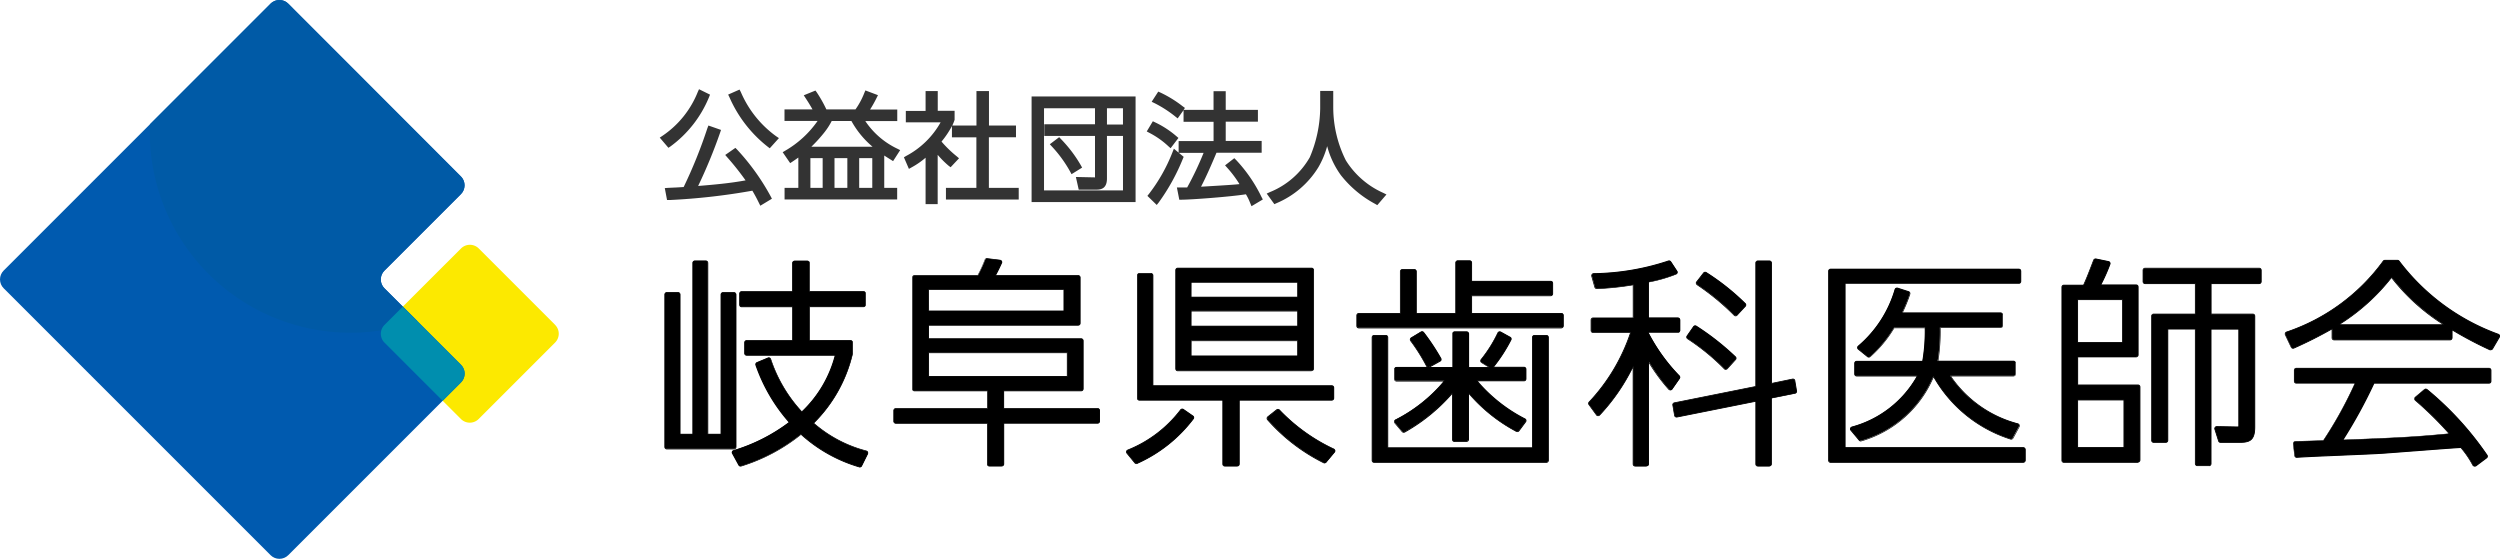
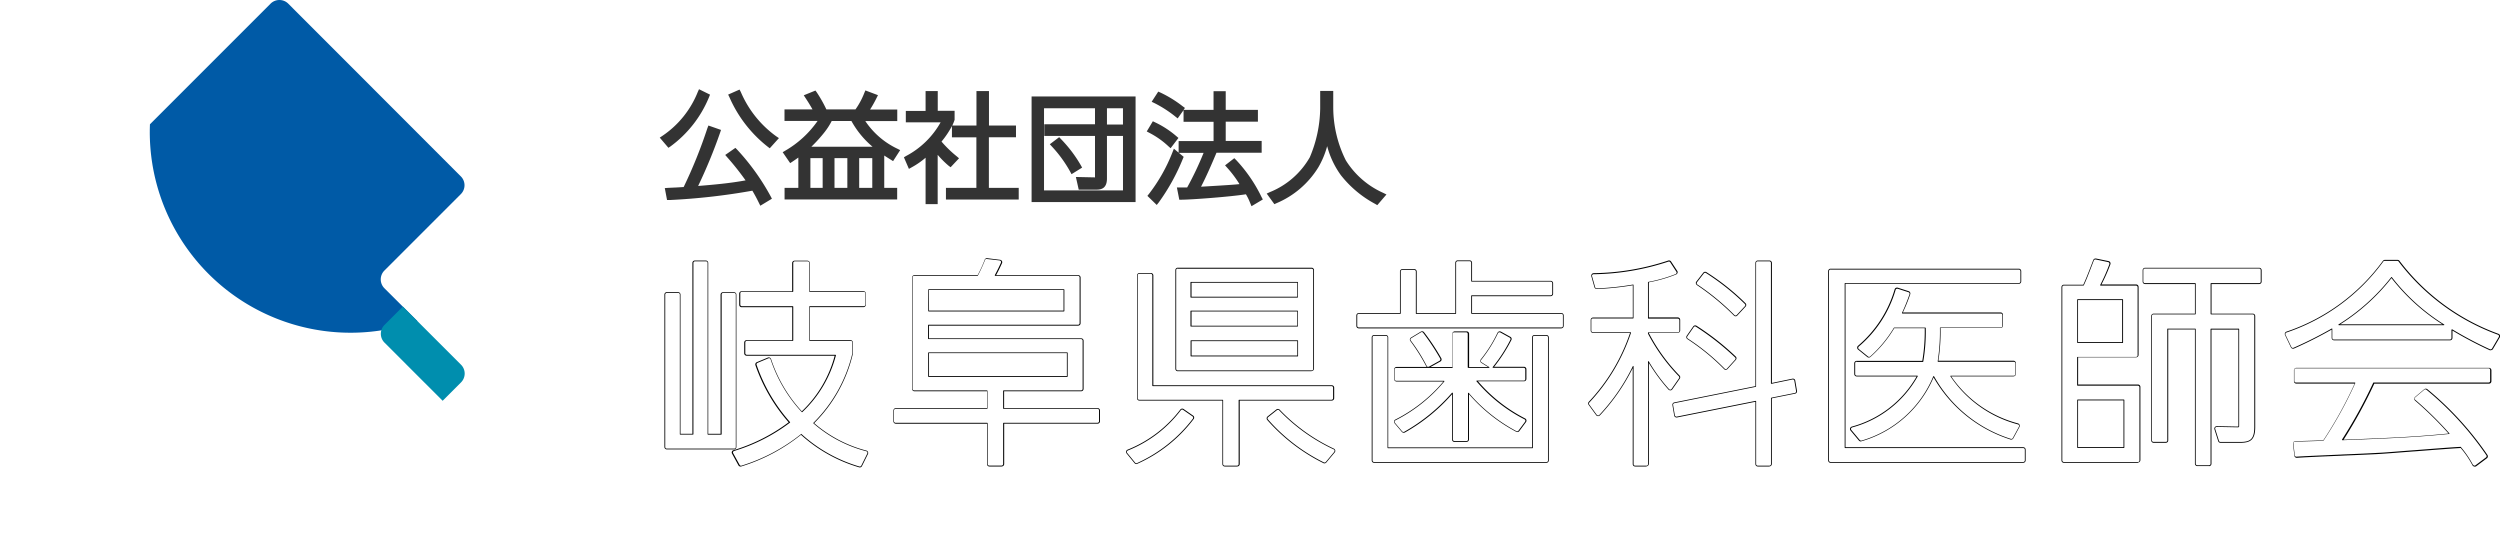
<svg xmlns="http://www.w3.org/2000/svg" width="170" height="38" viewBox="0 0 170 38">
  <defs>
    <clipPath id="clip-path">
-       <path id="パス_103712" data-name="パス 103712" d="M.15 0h37.991v37.991H.15z" transform="translate(-.15)" fill="none" />
-     </clipPath>
+       </clipPath>
    <clipPath id="clip-path-2">
      <path id="パス_103714" data-name="パス 103714" d="M18.533.248L.388 18.393a.852.852 0 000 1.208l18.145 18.145a.852.852 0 001.208 0l11.738-11.737a.852.852 0 000-1.208l-5.194-5.194a.852.852 0 010-1.208l5.194-5.194a.852.852 0 000-1.208L19.741.248a.852.852 0 00-1.208 0" transform="translate(-.138 .002)" fill="none" />
    </clipPath>
    <linearGradient id="linear-gradient" x1="-2.576" y1="6.681" x2="-2.557" y2="6.681" gradientUnits="objectBoundingBox">
      <stop offset="0" stop-color="#a6b4db" />
      <stop offset=".41" stop-color="#0a68b2" />
      <stop offset=".76" stop-color="#005aa6" />
      <stop offset=".9" stop-color="#005aa6" />
      <stop offset="1" stop-color="#005aaf" />
    </linearGradient>
  </defs>
  <g id="download-3" transform="translate(-.137 .003)">
    <g id="グループ_8525" data-name="グループ 8525" transform="translate(.145 -.001)" clip-path="url(#clip-path)">
      <path id="パス_103711" data-name="パス 103711" d="M57.66 34.8l-5.194-5.194a.852.852 0 00-1.208 0l-5.2 5.194a.852.852 0 000 1.208l5.194 5.192a.852.852 0 001.208 0l5.194-5.194a.852.852 0 000-1.208" transform="translate(-19.918 -12.711)" fill="#fce900" />
    </g>
    <g id="グループ_8526" data-name="グループ 8526" transform="translate(.138 -.002)" clip-path="url(#clip-path-2)">
-       <path id="パス_103713" data-name="パス 103713" d="M0 0h31.754v38.076H0z" transform="translate(-.078 .001)" fill="url(#linear-gradient)" />
-     </g>
+       </g>
    <path id="パス_103715" data-name="パス 103715" d="M27.514.248a.852.852 0 00-1.208 0l-8.2 8.2c-.006.17-.011.34-.011.51A13.652 13.652 0 0036.3 21.841L34.052 19.6a.852.852 0 010-1.208l5.194-5.194a.852.852 0 000-1.208z" transform="translate(-7.773)" fill="#005aa6" />
    <path id="パス_103716" data-name="パス 103716" d="M47.306 36.76l-1.247 1.247a.852.852 0 000 1.208l3.952 3.952 1.247-1.247a.852.852 0 000-1.208z" transform="translate(-19.774 -15.917)" fill="#008eae" />
-     <path id="パス_103717" data-name="パス 103717" d="M92.377 45.174a10.114 10.114 0 01-3.958-2.223 12.325 12.325 0 01-4.066 2.16c-.017 0-.028.006-.045.006a.132.132 0 01-.119-.074l-.437-.794a.143.143 0 01.051-.187.043.043 0 00.023-.011 11.982 11.982 0 003.793-1.922 11.553 11.553 0 01-2.268-3.884.136.136 0 01.074-.176l.748-.312a.12.12 0 01.108 0 .144.144 0 01.074.079 9.824 9.824 0 002.121 3.584 8.063 8.063 0 002.274-3.844h-6.027a.138.138 0 01-.136-.136v-.731a.138.138 0 01.136-.136h3.124v-2.3h-3.465a.138.138 0 01-.136-.136v-.76a.138.138 0 01.136-.136h3.465V31.3a.138.138 0 01.136-.136h.873a.138.138 0 01.136.136v1.939h3.68a.138.138 0 01.136.136v.76a.138.138 0 01-.136.136H89v2.3h2.79a.138.138 0 01.136.136v.765a9.794 9.794 0 01-2.65 4.728 8.845 8.845 0 003.589 1.894.149.149 0 01.091.074.145.145 0 010 .119l-.408.822a.146.146 0 01-.125.079h-.045zm109.811-.057a.125.125 0 01-.091-.068 6.787 6.787 0 00-.811-1.191c-.527.023-1.945.136-3.192.232h-.023c-1.038.079-1.854.147-2.177.164-.437.028-1.559.074-2.744.125h-.05c-1.253.051-2.552.108-2.971.142a.147.147 0 01-.147-.125l-.091-.805a.146.146 0 01.034-.108.142.142 0 01.1-.045c.13 0 1.531-.04 1.905-.057a27.089 27.089 0 002.16-3.913h-4.009a.138.138 0 01-.136-.136v-.743a.138.138 0 01.136-.136h13.1a.138.138 0 01.136.136v.748a.138.138 0 01-.136.136h-7.814a31.639 31.639 0 01-2.126 3.867c3.589-.136 4.967-.2 7.252-.425a23.723 23.723 0 00-2.313-2.279.136.136 0 01-.017-.193c0-.006.011-.011.017-.017l.618-.522a.138.138 0 01.181 0 21.506 21.506 0 014.083 4.463.14.14 0 01-.028.187l-.72.539a.233.233 0 01-.085.028h-.034zm-48.708 0a.138.138 0 01-.136-.136v-4.27l-5.364 1.072a.141.141 0 01-.164-.108l-.119-.7a.139.139 0 01.108-.159l5.534-1.111V31.3a.138.138 0 01.136-.136h.794a.138.138 0 01.136.136v8.2l1.423-.295a.151.151 0 01.108.023.14.14 0 01.057.091l.119.7a.139.139 0 01-.108.159l-1.6.323v4.485a.138.138 0 01-.136.136h-.794zm-36.245 0a.138.138 0 01-.136-.136v-4.343h-5.676a.138.138 0 01-.136-.136v-8.347a.138.138 0 01.136-.136h.783a.138.138 0 01.136.136v7.5h12.163a.138.138 0 01.136.136v.709a.138.138 0 01-.136.136h-6.294v4.343a.138.138 0 01-.136.136zm-16.013 0a.138.138 0 01-.136-.136v-2.773h-6.231a.138.138 0 01-.136-.136v-.731a.138.138 0 01.136-.136h6.232V40h-4.956a.138.138 0 01-.131-.133V32.3a.138.138 0 01.136-.136h4.309a9.89 9.89 0 00.488-1.055.142.142 0 01.147-.1l.873.1a.145.145 0 01.1.068.123.123 0 010 .125c-.17.369-.267.567-.42.851h5.625a.138.138 0 01.136.136V35.4a.138.138 0 01-.136.136H97.09v.919h10.377a.138.138 0 01.136.136v3.272a.138.138 0 01-.136.136H102.2v1.2h6.385a.138.138 0 01.136.136v.731a.138.138 0 01-.136.136H102.2v2.773a.138.138 0 01-.136.136h-.839zm-4.128-6.1h9.43v-1.61H97.1zm0-4.451h9.2v-1.453H97.1zm48.046 10.551a.138.138 0 01-.136-.136v-6.645a13.192 13.192 0 01-2.24 3.272l-.045.045a.155.155 0 01-.108.045.127.127 0 01-.1-.057l-.51-.7a.137.137 0 01.011-.176 12.893 12.893 0 002.824-4.729h-2.557a.138.138 0 01-.136-.136v-.714a.138.138 0 01.136-.136h2.733v-2.26a20.079 20.079 0 01-2.472.261.133.133 0 01-.13-.1l-.21-.748a.149.149 0 01.023-.119.137.137 0 01.108-.057 16.8 16.8 0 005.075-.856.14.14 0 01.164.051l.42.641a.146.146 0 01.017.119.131.131 0 01-.079.085l-.057.023a10.464 10.464 0 01-1.809.516v2.438h2a.138.138 0 01.136.136v.72a.138.138 0 01-.136.136h-2v.051a12.535 12.535 0 002.092 2.9.145.145 0 01.017.176l-.51.731a.129.129 0 01-.108.057h-.006a.133.133 0 01-.1-.045 11.542 11.542 0 01-1.378-1.894v6.974a.138.138 0 01-.136.136h-.766zm38.224-.028a.138.138 0 01-.136-.136V35.8h-1.871v7.57a.138.138 0 01-.136.136h-.828a.138.138 0 01-.136-.136v-8.454a.138.138 0 01.136-.136h2.835v-2.07h-3.419a.138.138 0 01-.136-.136V31.8a.138.138 0 01.136-.136h7.763a.138.138 0 01.136.136v.777a.138.138 0 01-.136.136H184.3v2.07h2.835a.138.138 0 01.136.136v7.542c0 .89-.323 1.049-1.009 1.049h-1.322a.134.134 0 01-.13-.1l-.255-.805a.162.162 0 01.023-.125.132.132 0 01.113-.057l1.378.028a.349.349 0 00.108-.011.549.549 0 00.006-.136V35.8h-1.888v9.152a.138.138 0 01-.136.136h-.794zm-72.246-.189l-.539-.658a.141.141 0 01.017-.193.091.091 0 01.04-.023 8.435 8.435 0 003.595-2.739.14.14 0 01.187-.028l.646.448a.138.138 0 01.034.193v.006a9.827 9.827 0 01-3.8 3.028.133.133 0 01-.164-.04zm12.849-.011a12.4 12.4 0 01-3.81-2.926.135.135 0 01.006-.193.018.018 0 00.011-.006l.6-.476a.132.132 0 01.181.011 12.2 12.2 0 003.7 2.659.138.138 0 01.079.1.133.133 0 01-.028.119l-.573.686a.14.14 0 01-.108.051.1.1 0 01-.057-.017zm50.33-.034a.138.138 0 01-.136-.136V32.943a.138.138 0 01.136-.136h1.338c.164-.369.244-.55.68-1.69a.149.149 0 01.13-.091h.028l.856.181a.125.125 0 01.091.068.132.132 0 01.006.113 12.589 12.589 0 01-.626 1.412h2.4a.138.138 0 01.136.136v4.627a.138.138 0 01-.136.136h-3.975v1.911h4.1a.138.138 0 01.136.136v4.974a.138.138 0 01-.136.136zm.936-1h3.147v-3.234h-3.147zm0-7.139h3.062v-2.92h-3.062zm-16.8 8.143a.138.138 0 01-.136-.136V31.849a.138.138 0 01.136-.136h12.8a.138.138 0 01.136.136v.7a.138.138 0 01-.136.136h-11.815v11.168h12.117a.138.138 0 01.136.136v.731a.138.138 0 01-.136.136h-13.1zm-31.045 0a.138.138 0 01-.136-.136v-8.366a.138.138 0 01.136-.136h.794a.138.138 0 01.136.136v7.507h9.832v-7.507a.138.138 0 01.136-.136h.811a.138.138 0 01.136.136v8.363a.138.138 0 01-.136.136h-11.711zm-48.1-.913a.138.138 0 01-.136-.136V33.442a.138.138 0 01.136-.136h.765a.138.138 0 01.136.136v9.5h.868V31.293a.138.138 0 01.136-.136h.748a.138.138 0 01.136.136V42.94h.9v-9.5a.138.138 0 01.136-.136h.748a.138.138 0 01.136.136v10.367a.138.138 0 01-.136.136h-4.576zm53.562-.51a.138.138 0 01-.136-.136v-3.161a12.078 12.078 0 01-3.26 2.654.138.138 0 01-.164-.034l-.493-.584a.133.133 0 01-.028-.119.15.15 0 01.079-.1 10.51 10.51 0 003.306-2.637h-3.249a.138.138 0 01-.136-.136v-.658a.138.138 0 01.136-.136h3.81v-2.276a.138.138 0 01.136-.136h.811a.138.138 0 01.136.136V38.4h1.418l-.527-.329a.138.138 0 01-.045-.187.081.081 0 01.011-.017 9.29 9.29 0 001.14-1.814.13.13 0 01.085-.068.144.144 0 01.108.011l.646.357a.134.134 0 01.057.181 10.261 10.261 0 01-1.185 1.837l-.017.023h2.087a.138.138 0 01.136.136v.658a.138.138 0 01-.136.136h-3.2a10.575 10.575 0 003.255 2.58.125.125 0 01.068.091.136.136 0 01-.023.113l-.454.612a.148.148 0 01-.113.057.1.1 0 01-.068-.017 11.136 11.136 0 01-3.241-2.61v3.136a.138.138 0 01-.136.136h-.805zm27.529-.079l-.573-.686a.136.136 0 01.017-.193.11.11 0 01.051-.028 7.237 7.237 0 004.446-3.465h-4.122a.138.138 0 01-.136-.136v-.731a.138.138 0 01.136-.136h4.485a11.809 11.809 0 00.17-2.279h-2.115a8.575 8.575 0 01-1.622 1.968.138.138 0 01-.181 0l-.629-.51a.135.135 0 01-.017-.193l.017-.017a7.954 7.954 0 002.495-3.85.134.134 0 01.176-.085l.737.238a.134.134 0 01.085.176 11.15 11.15 0 01-.516 1.264h6.691a.138.138 0 01.136.136v.731a.138.138 0 01-.136.136h-4.117a12.768 12.768 0 01-.153 2.279h5.149a.138.138 0 01.136.136v.731a.138.138 0 01-.136.136h-4.292a7.9 7.9 0 004.587 3.255.136.136 0 01.091.17.023.023 0 01-.011.023l-.42.777a.139.139 0 01-.119.074.084.084 0 01-.051-.011A9.175 9.175 0 01165.417 39a7.571 7.571 0 01-4.893 4.383c-.017 0-.028.006-.045.006a.155.155 0 01-.108-.045zm-46.349-4.729a.138.138 0 01-.136-.136v-6.7a.138.138 0 01.136-.136h9.1a.138.138 0 01.136.136v6.7a.138.138 0 01-.136.136zm.9-1h7.252v-1.05h-7.242zm0-2.03h7.252v-1.033h-7.242zm0-1.973h7.252v-1.016h-7.242zm36.37 4.909a.147.147 0 01-.1-.04 14.9 14.9 0 00-2.5-2.041.14.14 0 01-.034-.193l.437-.629a.13.13 0 01.181-.04 17.979 17.979 0 012.671 2.1.134.134 0 010 .187l-.556.612a.246.246 0 01-.1.045zm-20.271-.153a.145.145 0 01-.085-.068 12.114 12.114 0 00-1.083-1.729.12.12 0 01-.023-.108.129.129 0 01.062-.091l.663-.4a.223.223 0 01.074-.023.148.148 0 01.113.057 15.824 15.824 0 011.168 1.763.144.144 0 01-.051.187l-.72.4a.283.283 0 01-.068.017.084.084 0 01-.04-.006zm72.214-1.181a26.71 26.71 0 01-2.552-1.35v.55a.138.138 0 01-.136.136h-7.887a.138.138 0 01-.136-.136v-.618a28.535 28.535 0 01-2.6 1.31.2.2 0 01-.057.011.136.136 0 01-.125-.079l-.4-.834a.132.132 0 010-.113.179.179 0 01.079-.079A13.4 13.4 0 00196 31.18a.148.148 0 01.113-.057h.856a.148.148 0 01.113.057 14.77 14.77 0 006.742 4.973.139.139 0 01.079.176c0 .006-.006.011-.011.023l-.465.794a.138.138 0 01-.119.068.069.069 0 01-.057-.017zm-10.252-1.7h7.15a13.683 13.683 0 01-3.561-3.221 13.893 13.893 0 01-3.589 3.221zm-66.637.215a.138.138 0 01-.136-.136v-.714a.138.138 0 01.136-.136h2.824v-2.852a.138.138 0 01.136-.136h.811a.138.138 0 01.136.136v2.852h2.682v-3.447a.138.138 0 01.136-.136h.811a.138.138 0 01.136.136v1.253h5.374a.138.138 0 01.136.136v.714a.138.138 0 01-.136.136h-5.375v1.2h6.1a.138.138 0 01.136.136v.714a.138.138 0 01-.136.136h-13.777zm25.624-.822a.137.137 0 01-.1-.04 16.032 16.032 0 00-2.518-2.07.156.156 0 01-.057-.091.127.127 0 01.028-.108l.465-.6a.133.133 0 01.181-.028 15.891 15.891 0 012.654 2.109.134.134 0 010 .187l-.556.6a.246.246 0 01-.1.045z" transform="translate(-33.809 -13.427)" />
    <path id="パス_103718" data-name="パス 103718" d="M92.391 45.186a.219.219 0 01-.051-.006 10.139 10.139 0 01-3.952-2.211 12.3 12.3 0 01-4.054 2.149.163.163 0 01-.2-.074l-.434-.794a.159.159 0 01.062-.221c.011 0 .017-.011.028-.011a12.052 12.052 0 003.759-1.9 11.624 11.624 0 01-2.257-3.873.167.167 0 01.091-.215l.748-.312a.173.173 0 01.13 0 .169.169 0 01.091.1 9.768 9.768 0 002.092 3.555 8.036 8.036 0 002.234-3.782h-5.987a.164.164 0 01-.164-.164v-.731a.165.165 0 01.164-.164h3.1v-2.239h-3.44a.164.164 0 01-.164-.164v-.76a.165.165 0 01.164-.164h3.436v-1.912a.165.165 0 01.164-.164h.873a.165.165 0 01.164.164V33.2h3.646a.165.165 0 01.164.164v.76a.165.165 0 01-.164.164h-3.645v2.24h2.761a.165.165 0 01.164.164v.771a9.822 9.822 0 01-2.631 4.712 8.778 8.778 0 003.55 1.866.167.167 0 01.119.2.081.081 0 01-.011.034l-.408.822a.163.163 0 01-.147.091zm-4-2.285a.028.028 0 01.017.006 10.089 10.089 0 003.947 2.217h.034a.1.1 0 00.1-.062l.408-.822a.125.125 0 000-.091.123.123 0 00-.068-.062 8.831 8.831 0 01-3.595-1.894.027.027 0 010-.04 9.824 9.824 0 002.642-4.706v-.76a.108.108 0 00-.108-.108h-2.79s-.028-.011-.028-.028v-2.3s.011-.028.028-.028h3.68a.108.108 0 00.108-.108v-.76a.108.108 0 00-.108-.108h-3.68s-.028-.011-.028-.028v-1.937a.108.108 0 00-.108-.108h-.873a.108.108 0 00-.108.108v1.939s-.011.028-.028.028h-3.465a.1.1 0 00-.108.108v.76a.108.108 0 00.108.108h3.465s.028.011.028.028v2.3s-.011.028-.028.028h-3.125a.108.108 0 00-.108.108v.731a.108.108 0 00.108.108h6.028s.028.011.028.028v.006a8.108 8.108 0 01-2.285 3.861.027.027 0 01-.04 0 9.791 9.791 0 01-2.121-3.595.123.123 0 00-.057-.062.111.111 0 00-.085 0l-.748.312a.111.111 0 00-.057.142 11.528 11.528 0 002.268 3.88.027.027 0 010 .04 12.083 12.083 0 01-3.8 1.928.123.123 0 00-.068.062.1.1 0 00.006.091l.437.794a.111.111 0 00.13.051 12.235 12.235 0 004.06-2.155c0-.006.006-.011.011-.017zm113.8 2.223h-.034a.171.171 0 01-.108-.079 6.441 6.441 0 00-.8-1.179c-.544.028-2.007.142-3.175.232h-.023c-.958.074-1.843.142-2.177.164-.42.028-1.469.074-2.58.119l-.21.011c-1.253.051-2.552.108-2.971.142a.164.164 0 01-.176-.147l-.091-.805a.165.165 0 01.147-.181h.017c.13 0 1.5-.04 1.894-.057a27.756 27.756 0 002.132-3.856h-3.964a.164.164 0 01-.164-.164v-.744a.165.165 0 01.164-.164h13.1a.165.165 0 01.164.164v.748a.165.165 0 01-.164.164h-7.8a33.532 33.532 0 01-2.087 3.81c3.533-.136 4.893-.2 7.139-.42a24.156 24.156 0 00-2.274-2.234.168.168 0 01-.023-.232l.023-.023.618-.522a.171.171 0 01.215 0 21.535 21.535 0 014.083 4.468.163.163 0 01-.04.227l-.72.539a.293.293 0 01-.1.034zm-.1-.119a.107.107 0 00.147.045.018.018 0 00.011-.006l.72-.539a.108.108 0 00.023-.147 21.293 21.293 0 00-4.077-4.457.111.111 0 00-.142 0l-.618.522a.108.108 0 00-.011.153s.006.011.011.011a24.445 24.445 0 012.319 2.279.027.027 0 010 .04.057.057 0 01-.017.006c-2.285.221-3.646.284-7.252.425a.027.027 0 01-.028-.028v-.017a32.307 32.307 0 002.123-3.862c0-.011.017-.017.028-.017h7.814a.1.1 0 00.108-.108v-.748a.108.108 0 00-.108-.108h-13.1a.108.108 0 00-.108.108v.748a.108.108 0 00.108.108h4.009s.028.011.028.028v.011a27.645 27.645 0 01-2.16 3.913c0 .006-.011.011-.023.011-.374.017-1.775.057-1.911.057a.115.115 0 00-.085.034.111.111 0 00-.028.085l.091.805a.109.109 0 00.119.1c.42-.034 1.718-.085 2.971-.142l.21-.011a140.92 140.92 0 002.58-.119c.335-.017 1.219-.091 2.177-.164h.023c1.185-.091 2.659-.21 3.192-.232.011 0 .017 0 .023.011a6.86 6.86 0 01.817 1.2zm-47.846.119h-.794a.164.164 0 01-.164-.164v-4.237l-5.33 1.066a.159.159 0 01-.125-.028.14.14 0 01-.068-.108l-.119-.7a.159.159 0 01.13-.187l5.512-1.106v-8.378a.165.165 0 01.164-.164h.794a.165.165 0 01.164.164v8.16l1.395-.289a.157.157 0 01.125.023.14.14 0 01.068.108l.119.7a.161.161 0 01-.13.187l-1.582.318v4.463a.165.165 0 01-.164.164zm-.936-4.463s.028.011.028.028v4.27a.108.108 0 00.108.108h.794a.108.108 0 00.108-.108v-4.485a.079.079 0 01.023-.028l1.6-.323a.108.108 0 00.085-.125l-.119-.7a.1.1 0 00-.045-.074.112.112 0 00-.085-.017l-1.429.295s-.028-.006-.034-.023v-8.2a.108.108 0 00-.108-.108h-.794a.108.108 0 00-.108.108v8.4a.079.079 0 01-.023.028l-5.534 1.111a.108.108 0 00-.085.125l.119.7a.117.117 0 00.125.091l5.364-1.072zm-35.264 4.463h-.839a.164.164 0 01-.164-.164v-4.316H111.4a.164.164 0 01-.164-.164v-8.347a.165.165 0 01.164-.164h.783a.165.165 0 01.164.164V39.6h12.134a.165.165 0 01.164.164v.714a.165.165 0 01-.164.164h-6.26v4.315a.165.165 0 01-.164.164zm-6.657-13.1a.1.1 0 00-.108.108v8.347a.108.108 0 00.108.108h5.676s.028.011.028.028v4.343a.108.108 0 00.108.108h.839a.108.108 0 00.108-.108v-4.343s.011-.028.028-.028h6.288a.108.108 0 00.108-.108v-.714a.108.108 0 00-.108-.108h-12.158s-.028-.011-.028-.028v-7.5a.108.108 0 00-.108-.108h-.783zm-9.356 13.1h-.832a.164.164 0 01-.164-.164v-2.746h-6.2a.164.164 0 01-.164-.164v-.731a.165.165 0 01.164-.164h6.2v-1.146h-4.931a.164.164 0 01-.164-.164v-7.57a.165.165 0 01.164-.164h4.295a8.584 8.584 0 00.476-1.038.162.162 0 01.176-.113l.873.108a.175.175 0 01.125.085.152.152 0 01.006.147c-.164.357-.261.556-.4.811h5.58a.165.165 0 01.164.164v3.107a.165.165 0 01-.164.164H97.092v.862h10.348a.165.165 0 01.164.164v3.272a.165.165 0 01-.164.164h-5.24v1.145h6.356a.165.165 0 01.164.164v.731a.165.165 0 01-.164.164h-6.351v2.744a.165.165 0 01-.164.164zm-7.213-3.918a.108.108 0 00-.108.108v.731a.108.108 0 00.108.108h6.232s.028.011.028.028v2.773a.108.108 0 00.108.108h.839a.108.108 0 00.108-.108V42.18s.011-.028.028-.028h6.385a.108.108 0 00.108-.108v-.731a.108.108 0 00-.108-.108h-6.385s-.028-.011-.028-.028v-1.2s.011-.028.028-.028h5.268a.108.108 0 00.108-.108v-3.274a.108.108 0 00-.108-.108H97.058s-.028-.011-.028-.028v-.919s.011-.028.028-.028h10.167a.108.108 0 00.108-.108v-3.107a.108.108 0 00-.108-.108h-5.631s-.028-.011-.028-.028v-.017c.147-.278.249-.476.42-.851a.112.112 0 00-.091-.153l-.873-.1H101a.1.1 0 00-.1.074 9.977 9.977 0 01-.488 1.06c0 .011-.017.011-.023.017h-4.306a.1.1 0 00-.108.108v7.57a.108.108 0 00.108.108h4.956s.028.011.028.028v1.2s-.011.028-.028.028h-6.232zm51.055 3.918h-.765a.164.164 0 01-.164-.164v-6.528a13.394 13.394 0 01-2.189 3.17l-.045.045a.167.167 0 01-.13.051.156.156 0 01-.125-.068l-.51-.7a.164.164 0 01.017-.21 12.759 12.759 0 002.8-4.678h-2.513a.164.164 0 01-.164-.164v-.72a.165.165 0 01.164-.164h2.7V32.8a19.506 19.506 0 01-2.444.255h-.006a.17.17 0 01-.159-.119l-.21-.748a.177.177 0 01.028-.142.166.166 0 01.13-.068 16.7 16.7 0 005.064-.856.17.17 0 01.2.062l.42.641a.157.157 0 01.017.142.171.171 0 01-.1.1l-.057.023a9.8 9.8 0 01-1.792.51v2.387h1.968a.165.165 0 01.164.164v.72a.165.165 0 01-.164.164h-1.968v.017a12.169 12.169 0 002.087 2.886.163.163 0 01.017.21l-.51.731a.156.156 0 01-.125.068h-.011a.182.182 0 01-.125-.057 12.184 12.184 0 01-1.333-1.809v6.867a.165.165 0 01-.164.164zm-.9-6.838h.006s.023.017.023.028v6.646a.108.108 0 00.108.108h.765a.1.1 0 00.108-.108v-6.97s.011-.028.028-.028.017 0 .023.011a11.587 11.587 0 001.378 1.888.119.119 0 00.079.04h.006a.108.108 0 00.085-.045l.51-.731a.11.11 0 00-.011-.136 12.307 12.307 0 01-2.1-2.9v-.062s.011-.028.028-.028h2a.1.1 0 00.108-.108v-.714a.108.108 0 00-.108-.108h-2s-.028-.011-.028-.028V32.6a.079.079 0 01.023-.028 9.91 9.91 0 001.8-.51l.057-.023a.1.1 0 00.062-.068.1.1 0 00-.011-.091l-.42-.646a.108.108 0 00-.13-.04 16.84 16.84 0 01-5.081.856.1.1 0 00-.085.045.091.091 0 00-.017.091l.21.748a.116.116 0 00.108.079 18.95 18.95 0 002.467-.261.031.031 0 01.034.023v2.255s-.011.028-.028.028h-2.733a.1.1 0 00-.108.108v.72a.108.108 0 00.108.108h2.562s.028.011.028.028v.011A12.852 12.852 0 01142 40.768a.112.112 0 00-.011.142l.51.7s.051.045.085.045a.115.115 0 00.085-.034l.045-.045a13.141 13.141 0 002.234-3.266c0-.011.017-.017.023-.017zm39.159 6.81h-.794a.164.164 0 01-.164-.164v-9.125h-1.815v7.542a.165.165 0 01-.164.164h-.828a.164.164 0 01-.164-.164v-8.455a.165.165 0 01.164-.164h2.807v-2.013h-3.391a.164.164 0 01-.164-.164v-.777a.165.165 0 01.164-.164h7.763a.165.165 0 01.164.164v.777a.165.165 0 01-.164.164h-3.243v2.013h2.807a.165.165 0 01.164.164v7.542c0 .907-.352 1.077-1.038 1.077h-1.321a.165.165 0 01-.159-.113l-.255-.805a.153.153 0 01.028-.147.172.172 0 01.142-.068l1.378.028h.079v-6.595H184.3v9.124a.165.165 0 01-.164.164zm-2.803-9.346h1.87s.028.011.028.028v9.152a.108.108 0 00.108.108h.794a.1.1 0 00.108-.108v-9.151s.011-.028.028-.028h1.888s.028.011.028.028v6.51a1.184 1.184 0 01-.006.142.018.018 0 01-.017.017.386.386 0 01-.113.011l-1.378-.028h-.011a.108.108 0 00-.085.045.1.1 0 00-.017.1l.255.805a.109.109 0 00.1.074h1.321c.68 0 .981-.147.981-1.021v-7.546a.108.108 0 00-.108-.108h-2.835s-.028-.011-.028-.028v-2.07s.011-.028.028-.028h3.272a.1.1 0 00.108-.108v-.776a.108.108 0 00-.108-.108h-7.768a.108.108 0 00-.108.108v.777a.108.108 0 00.108.108h3.427s.028.011.028.028v2.07s-.011.028-.028.028h-2.84a.1.1 0 00-.108.108v8.454a.108.108 0 00.108.108h.828a.1.1 0 00.108-.108v-7.57s.011-.028.028-.028zm-70.13 9.209a.17.17 0 01-.13-.062l-.539-.658a.172.172 0 01-.034-.147.163.163 0 01.1-.113 8.421 8.421 0 003.584-2.727.168.168 0 01.227-.034l.646.448a.163.163 0 01.04.227l-.006.006a9.824 9.824 0 01-3.816 3.034.157.157 0 01-.074.017zm3.107-3.708a.121.121 0 00-.085.04 8.447 8.447 0 01-3.606 2.744.109.109 0 00-.062.142.048.048 0 00.017.028l.539.658a.106.106 0 00.13.028 9.857 9.857 0 003.793-3.017.114.114 0 00-.017-.153l-.646-.448a.18.18 0 00-.063-.023zm9.685 3.663a.158.158 0 01-.074-.017 12.537 12.537 0 01-3.822-2.932.168.168 0 01.006-.232l.011-.011.6-.476a.172.172 0 01.221.011 12.3 12.3 0 003.691 2.654.167.167 0 01.091.113.16.16 0 01-.034.142l-.573.686a.161.161 0 01-.125.057zm-3.17-3.646a.154.154 0 00-.068.023l-.6.476a.108.108 0 00-.017.153l.006.006a12.344 12.344 0 003.8 2.92.114.114 0 00.13-.028l.573-.686a.234.234 0 00.023-.1.092.092 0 00-.062-.074A12.313 12.313 0 01120.9 41.3a.1.1 0 00-.074-.034zm58.472 3.606h-5.03a.164.164 0 01-.164-.164V32.926a.165.165 0 01.164-.164h1.321c.159-.352.244-.544.675-1.673a.166.166 0 01.153-.108h.034l.856.176a.166.166 0 01.13.193.034.034 0 01-.006.023 11.861 11.861 0 01-.607 1.372h2.359a.165.165 0 01.164.164v4.627a.165.165 0 01-.164.164h-3.947v1.849h4.071a.165.165 0 01.164.164v4.973a.173.173 0 01-.164.17zm-5.03-12.055a.108.108 0 00-.108.108v11.782a.108.108 0 00.108.108h5.03a.1.1 0 00.108-.108v-4.973a.108.108 0 00-.108-.108h-4.1s-.028-.011-.028-.028v-1.9s.011-.028.028-.028h3.975a.108.108 0 00.108-.108v-4.632a.108.108 0 00-.108-.108h-2.41s-.028-.011-.028-.028v-.011a11.607 11.607 0 00.624-1.412.126.126 0 00-.006-.091.107.107 0 00-.074-.057l-.856-.181h-.019a.112.112 0 00-.1.068c-.437 1.145-.516 1.327-.68 1.69 0 .011-.017.017-.028.017h-1.333zM171.5 44.874h-13.1a.164.164 0 01-.164-.164V31.838a.165.165 0 01.164-.164h12.8a.165.165 0 01.164.164v.7a.165.165 0 01-.164.164h-11.786v11.111H171.5a.165.165 0 01.164.164v.731a.165.165 0 01-.164.164zM158.4 31.73a.108.108 0 00-.108.108v12.871a.108.108 0 00.108.108h13.1a.108.108 0 00.108-.108v-.731a.108.108 0 00-.108-.108h-12.114s-.028-.011-.028-.028V32.677s.011-.028.028-.028H171.2a.108.108 0 00.108-.108v-.7a.108.108 0 00-.108-.108h-12.8zm-19.33 13.144h-11.71a.164.164 0 01-.164-.164v-8.364a.165.165 0 01.164-.164h.794a.165.165 0 01.164.164v7.479h9.782v-7.479a.165.165 0 01.164-.164h.811a.165.165 0 01.164.164v8.364a.165.165 0 01-.164.164zm-11.71-8.636a.1.1 0 00-.108.108v8.364a.108.108 0 00.108.108h11.715a.1.1 0 00.108-.108v-8.364a.108.108 0 00-.108-.108h-.811a.1.1 0 00-.108.108v7.507s-.011.028-.028.028H128.3s-.028-.011-.028-.028v-7.507a.108.108 0 00-.108-.108h-.794zm-43.514 7.723h-4.582a.164.164 0 01-.164-.161V33.431a.165.165 0 01.164-.164h.765a.165.165 0 01.164.164V42.9h.811V31.282a.165.165 0 01.164-.164h.748a.165.165 0 01.164.164V42.9h.839v-9.463a.165.165 0 01.164-.164h.748a.165.165 0 01.164.164V43.8a.165.165 0 01-.164.164zm-4.582-10.638a.108.108 0 00-.108.108V43.8a.108.108 0 00.108.108h4.582a.1.1 0 00.108-.108V33.431a.108.108 0 00-.108-.108H83.1a.1.1 0 00-.108.108v9.5s-.011.028-.028.028h-.9s-.028-.011-.028-.028V31.282a.108.108 0 00-.108-.108h-.748a.108.108 0 00-.108.108v11.647s-.011.028-.028.028h-.868s-.028-.011-.028-.028v-9.5a.108.108 0 00-.108-.108h-.765zm99.083 10.541H175.2s-.028-.011-.028-.028V40.6s.011-.028.028-.028h3.147s.028.011.028.028v3.238s-.011.026-.028.026zm-3.119-.057h3.09v-3.18h-3.09zm-41.592-.352h-.811a.164.164 0 01-.164-.164v-3.084a12.193 12.193 0 01-3.215 2.608.176.176 0 01-.2-.045l-.493-.584a.172.172 0 01-.034-.147.161.161 0 01.1-.113 10.427 10.427 0 003.255-2.58h-3.187a.164.164 0 01-.164-.164v-.663a.165.165 0 01.164-.164h2.047a.388.388 0 01-.028-.04 12.378 12.378 0 00-1.083-1.724.156.156 0 01-.028-.13.171.171 0 01.079-.108l.663-.4a.336.336 0 01.085-.023.169.169 0 01.136.068 15.071 15.071 0 011.168 1.763.163.163 0 01.017.125.16.16 0 01-.079.1l-.675.374h1.491V36.1a.165.165 0 01.164-.164h.811a.165.165 0 01.164.164v2.257h1.287l-.448-.278a.159.159 0 01-.051-.227c0-.006.006-.011.011-.017a9.059 9.059 0 001.134-1.809.19.19 0 01.1-.085.2.2 0 01.13.011l.646.357a.16.16 0 01.062.221 10.875 10.875 0 01-1.168 1.814h2.03a.165.165 0 01.164.164v.658a.165.165 0 01-.164.164h-3.13a10.539 10.539 0 003.209 2.529.162.162 0 01.085.108.168.168 0 01-.028.136l-.454.612a.167.167 0 01-.215.045 11.139 11.139 0 01-3.209-2.557v3.077a.165.165 0 01-.159.17zm-.947-3.351s.028.011.028.028v3.153a.108.108 0 00.108.108h.811a.1.1 0 00.108-.108v-3.146s.011-.028.028-.028a.023.023 0 01.023.011 11.187 11.187 0 003.243 2.6.084.084 0 00.051.011.1.1 0 00.085-.045l.454-.612a.216.216 0 00.017-.085.107.107 0 00-.057-.074 10.554 10.554 0 01-3.266-2.586c-.011-.011-.006-.028 0-.04a.057.057 0 01.017-.006h3.192a.1.1 0 00.108-.108v-.658a.108.108 0 00-.108-.108h-2.087s-.028-.011-.028-.028a.021.021 0 01.006-.017l.017-.023a10.218 10.218 0 001.185-1.832.11.11 0 00-.04-.147l-.646-.357a.249.249 0 00-.085-.011.132.132 0 00-.068.057 9.359 9.359 0 01-1.145 1.82.108.108 0 00.011.153l.011.011.527.329s.017.028.006.04-.011.011-.023.011h-1.418s-.028-.011-.028-.028v-2.282a.108.108 0 00-.106-.107h-.811a.1.1 0 00-.108.108v2.285s-.011.028-.028.028h-3.81a.1.1 0 00-.108.108v.658a.108.108 0 00.108.108h3.249s.028.011.028.028a.021.021 0 01-.006.017 10.507 10.507 0 01-3.317 2.642.092.092 0 00-.062.074.119.119 0 00.023.1l.493.584a.123.123 0 00.13.028 12.4 12.4 0 003.249-2.648c0-.006.011-.011.023-.011zm-2.089-4.121a.1.1 0 00-.057.017l-.663.4a.173.173 0 00-.051.074.115.115 0 00.023.085 11.43 11.43 0 011.089 1.735.09.09 0 00.068.051.149.149 0 00.085-.011l.72-.4a.186.186 0 00.051-.068.125.125 0 00-.011-.079 15.7 15.7 0 00-1.162-1.758.108.108 0 00-.085-.045zm29.86 7.439a.185.185 0 01-.13-.057l-.573-.686a.163.163 0 01.023-.232.3.3 0 01.057-.034A7.24 7.24 0 00164.251 39h-4.077a.164.164 0 01-.164-.164v-.731a.165.165 0 01.164-.164h4.463a12.189 12.189 0 00.164-2.223h-2.07a8.261 8.261 0 01-1.622 1.956.173.173 0 01-.113.04.159.159 0 01-.1-.034l-.629-.51a.168.168 0 01-.023-.232l.023-.023a7.978 7.978 0 002.489-3.839.176.176 0 01.085-.1.2.2 0 01.13-.011l.737.238a.159.159 0 01.1.085.172.172 0 01.006.13 10.955 10.955 0 01-.5 1.23h6.646a.165.165 0 01.164.164v.731a.165.165 0 01-.164.164h-4.083a12.7 12.7 0 01-.147 2.223h5.115a.165.165 0 01.155.17v.731a.165.165 0 01-.164.164H166.6a7.951 7.951 0 004.548 3.2.168.168 0 01.108.21c0 .011-.006.017-.011.028l-.42.777a.169.169 0 01-.147.085.1.1 0 01-.057-.011 9.263 9.263 0 01-5.217-4.219 7.63 7.63 0 01-4.888 4.338.2.2 0 01-.062.011zM160.18 38a.1.1 0 00-.108.108v.731a.108.108 0 00.108.108h4.12s.028.011.028.028v.011a7.276 7.276 0 01-4.463 3.482.119.119 0 00-.074.074.112.112 0 00.023.1l.573.686a.2.2 0 00.085.04.072.072 0 00.034-.006 7.555 7.555 0 004.876-4.366.029.029 0 01.04-.017q.008 0 .017.017a9.132 9.132 0 005.211 4.247c.011 0 .023.006.04.006a.11.11 0 00.1-.057l.42-.777a.112.112 0 00-.045-.147.028.028 0 01-.017-.006 7.963 7.963 0 01-4.6-3.272.038.038 0 01.011-.04h4.3a.108.108 0 00.108-.108v-.731a.108.108 0 00-.108-.108h-5.149s-.028-.011-.028-.028a13.29 13.29 0 00.153-2.274.027.027 0 01.028-.028h4.111a.108.108 0 00.108-.108v-.737a.108.108 0 00-.108-.108h-6.691s-.028-.011-.028-.028v-.011a12.806 12.806 0 00.51-1.264.145.145 0 000-.085.1.1 0 00-.062-.057l-.737-.238a.242.242 0 00-.085.006.1.1 0 00-.057.062 7.968 7.968 0 01-2.506 3.861.114.114 0 00-.017.153l.017.017.629.51a.119.119 0 00.142 0 8.376 8.376 0 001.616-1.956c0-.006.017-.011.023-.011h2.115s.028.011.028.028a11.865 11.865 0 01-.17 2.285c0 .011-.017.023-.028.023h-4.48zm-53.686 1.032h-9.43s-.028-.011-.028-.028v-1.61s.011-.028.028-.028h9.43s.028.011.028.028V39s-.012.028-.029.028zm-9.4-.057h9.373v-1.558h-9.375zm26.015-.329h-9.1a.164.164 0 01-.164-.164V31.77a.165.165 0 01.164-.164h9.1a.165.165 0 01.164.164v6.7a.165.165 0 01-.164.164zm-9.1-6.98a.1.1 0 00-.108.108v6.708a.108.108 0 00.108.108h9.1a.1.1 0 00.108-.108v-6.7a.108.108 0 00-.108-.108h-9.1zm37.271 6.889a.154.154 0 01-.119-.051 14.86 14.86 0 00-2.495-2.041.164.164 0 01-.074-.108.159.159 0 01.028-.125l.437-.629a.17.17 0 01.221-.051 17.737 17.737 0 012.676 2.1.161.161 0 010 .227l-.556.612a.162.162 0 01-.125.057zm-2.092-2.96a.118.118 0 00-.091.045l-.437.629a.192.192 0 00-.017.085.084.084 0 00.045.068 14.975 14.975 0 012.506 2.047.11.11 0 00.159 0l.556-.612a.106.106 0 000-.147 17.893 17.893 0 00-2.665-2.092.1.1 0 00-.057-.017zm-27.028 2.043h-7.252s-.028-.011-.028-.028v-1.038s.011-.028.028-.028h7.252s.028.011.028.028v1.043s-.011.028-.028.028zm-7.224-.057h7.2V36.6h-7.19v.981zm88.332-.357s-.051 0-.068-.017a25.872 25.872 0 01-2.512-1.327v.5a.165.165 0 01-.164.164h-7.887a.164.164 0 01-.164-.164v-.567a28.368 28.368 0 01-2.557 1.287.164.164 0 01-.215-.079l-.4-.839a.168.168 0 01.079-.221.028.028 0 00.017-.006 13.4 13.4 0 006.561-4.814.178.178 0 01.136-.068h.856a.169.169 0 01.136.068 14.744 14.744 0 006.731 4.962.168.168 0 01.1.215.043.043 0 01-.011.023l-.465.794a.162.162 0 01-.142.079zM200.66 35.8h.017a25.485 25.485 0 002.552 1.35.134.134 0 00.045.011.126.126 0 00.1-.051l.465-.794a.11.11 0 00-.04-.147.028.028 0 01-.017-.006 14.858 14.858 0 01-6.759-4.979.11.11 0 00-.091-.045h-.856a.118.118 0 00-.091.045 13.441 13.441 0 01-6.589 4.831.112.112 0 00-.062.062.125.125 0 000 .091l.4.834a.113.113 0 00.142.051 27.137 27.137 0 002.6-1.31.038.038 0 01.04.011v.629a.108.108 0 00.108.108h7.887a.108.108 0 00.108-.108v-.553s.011-.028.028-.028zm-22.4.924h-3.062s-.028-.011-.028-.028v-2.92s.011-.028.028-.028h3.062s.028.011.028.028V36.7s-.014.025-.031.025zm-3.034-.057h3v-2.862h-3zm-35.133-.936h-13.776a.164.164 0 01-.164-.164v-.714a.165.165 0 01.164-.164h2.8v-2.823a.165.165 0 01.164-.164h.811a.165.165 0 01.164.164v2.824h2.625v-3.419a.165.165 0 01.164-.164h.811a.165.165 0 01.164.164V32.5h5.347a.165.165 0 01.164.164v.714a.165.165 0 01-.164.164h-5.347v1.145h6.067a.165.165 0 01.164.164v.714a.165.165 0 01-.164.164zm-13.773-.992a.108.108 0 00-.108.108v.714a.108.108 0 00.108.108h13.77a.1.1 0 00.108-.108v-.714a.108.108 0 00-.108-.108h-6.1s-.028-.011-.028-.028v-1.2s.011-.028.028-.028h5.375a.108.108 0 00.108-.108v-.715a.108.108 0 00-.108-.108h-5.375s-.028-.011-.028-.028v-1.253a.108.108 0 00-.108-.108h-.811a.108.108 0 00-.108.108v3.448s-.011.028-.028.028h-2.682s-.028-.011-.028-.028v-2.853a.108.108 0 00-.108-.108h-.811a.1.1 0 00-.108.108v2.852s-.011.028-.028.028h-2.818zm-4.162.868H114.9s-.028-.011-.028-.028v-1.025s.011-.028.028-.028h7.252s.028.011.028.028v1.026s-.008.028-.025.028zm-7.224-.057h7.2v-.97h-7.19v.97zm85.174-.034h-7.15s-.028-.011-.028-.028 0-.017.011-.023a13.746 13.746 0 003.584-3.215c.011-.011.028-.017.04 0a13.538 13.538 0 003.555 3.215.027.027 0 01.006.04c0 .006-.011.011-.023.011zm-7.054-.057h6.957a13.694 13.694 0 01-3.47-3.147 13.8 13.8 0 01-3.493 3.147zm-41.11-.55a.154.154 0 01-.119-.051 16.583 16.583 0 00-2.512-2.07.191.191 0 01-.074-.113.143.143 0 01.034-.125l.465-.6a.167.167 0 01.221-.04 15.905 15.905 0 012.659 2.115.161.161 0 010 .227l-.556.6a.16.16 0 01-.121.059zm-2.075-2.96a.111.111 0 00-.085.04l-.465.6a.171.171 0 00-.023.085.1.1 0 00.045.074 16.389 16.389 0 012.518 2.075.112.112 0 00.079.034.112.112 0 00.079-.034l.556-.6a.106.106 0 000-.147 16.083 16.083 0 00-2.648-2.109.115.115 0 00-.062-.017zm-43.6 2.631h-9.2s-.028-.011-.028-.028V33.1s.011-.028.028-.028h9.2s.028.011.028.028v1.457s-.019.025-.036.025zm-9.175-.057h9.146v-1.4h-9.154zm25.063-.885H114.9s-.028-.011-.028-.028V32.6s.011-.028.028-.028h7.252s.028.011.028.028v1.009s-.014.032-.031.032zm-7.224-.057h7.2v-.953h-7.19v.953z" transform="translate(-33.783 -13.405)" />
    <path id="パス_103719" data-name="パス 103719" d="M82.651 13.61a34.092 34.092 0 01-1.673 4.122c-.675.04-.93.045-1.174.062l.079.431a43.279 43.279 0 005.733-.658 9.235 9.235 0 01.522.958l.442-.272a15.468 15.468 0 00-2.245-3.13l-.374.261a17.835 17.835 0 011.429 1.832 33.538 33.538 0 01-3.907.471 30.694 30.694 0 001.644-3.913l-.476-.17zm-2.812 1a7.544 7.544 0 002.54-3.255l-.391-.193a6.66 6.66 0 01-2.478 3.062l.323.386zm4.3-3.249a8.648 8.648 0 002.535 3.277l.352-.391a7.345 7.345 0 01-2.467-3.073l-.414.181zM94.27 15.01c.352.255.55.374.737.493l.255-.4a5.552 5.552 0 01-2.438-2.257h2.336v-.391h-2.013a9.563 9.563 0 00.629-1.066l-.459-.176a4.7 4.7 0 01-.68 1.236h-2.212a8.443 8.443 0 00-.68-1.236l-.431.176a5.648 5.648 0 01.6 1.066H87.9v.391h2.387a6.412 6.412 0 01-2.427 2.387l.278.4a6.922 6.922 0 00.7-.516v2.659H87.9v.391h7.258v-.391h-.888V15zM89 14.993a9.01 9.01 0 001.3-1.367 3.758 3.758 0 00.476-.777h1.588a6.183 6.183 0 001.888 2.143zm3.17 2.8H90.9v-2.42h1.27zm-1.684 0h-1.23v-2.42h1.23zm3.374 0h-1.291v-2.42h1.287zm5.421-2.206a8.258 8.258 0 01-1.168-1.145 5.368 5.368 0 00.947-1.508v-.38h-1.15v-1.349h-.431v1.344h-1.344v.38H98.6a5.7 5.7 0 01-2.546 2.659l.181.42a6.14 6.14 0 001.236-.919v3.4h.429v-3.7a8.632 8.632 0 001.055 1.128l.312-.335zm1.661-4.372v2.342h-1.665v.408h1.661v3.827h-2.07v.4h4.548v-.4h-2.024v-3.831h1.843v-.4h-1.843v-2.344h-.454zm3.754.357v6.787h6.674v-6.791h-6.674zm6.215.4v5.988h-5.761v-5.983h5.761zm-1.486 1.9h1.111v-.4h-1.111v-1.15H109v1.151h-3.448v.4H109v3.011c0 .1 0 .2-.164.2l-1.077-.023.1.459h1.041c.318 0 .522-.074.522-.561V13.87zm-3.414.788a9.206 9.206 0 011.264 1.729l.38-.238a8.532 8.532 0 00-1.316-1.735l-.323.244zm11.925 1.423a8.676 8.676 0 011.026 1.406 32.744 32.744 0 01-3.289.244 28.2 28.2 0 001.264-2.722h3.011v-.4H117.5V12.9h2.189v-.4H117.5v-1.27h-.442v1.27h-2.041v.4h2.041v1.707h-2.37v.4h1.792a21.248 21.248 0 01-1.293 2.744h-.578l.085.437q2.245-.085 4.468-.391a4.5 4.5 0 01.374.737l.414-.244a9.705 9.705 0 00-1.69-2.472l-.318.249zm-3.298-3.883a7.82 7.82 0 00-1.469-.907l-.232.357a7.91 7.91 0 011.435.919l.261-.369zm-.431 2.024a6.44 6.44 0 00-1.389-.907l-.215.357a5.765 5.765 0 011.316.919l.284-.369zm-1.236 4.236a14.1 14.1 0 001.61-2.92l-.34-.284a11.619 11.619 0 01-1.622 2.864l.352.34zm11.352-7.258v.987a9.141 9.141 0 01-.731 3.408 5.806 5.806 0 01-2.812 2.461l.284.4a5.648 5.648 0 003.516-4.678 6.017 6.017 0 003.38 4.74l.352-.4a6.023 6.023 0 01-2.62-2.285 8.327 8.327 0 01-.879-3.652v-.97h-.482z" transform="translate(-34.215 -4.833)" fill="#333" />
    <path id="パス_103720" data-name="パス 103720" d="M81.672 10.7l.737.363-.068.17a7.813 7.813 0 01-2.614 3.345l-.147.1-.59-.692.187-.125a6.494 6.494 0 002.4-2.983l.085-.187zm.227.556l-.04-.017a6.9 6.9 0 01-2.274 2.835l.062.074a7.424 7.424 0 002.253-2.897zm2.523-.527l.085.164a7.2 7.2 0 002.4 3l.187.125-.624.692-.147-.113a8.692 8.692 0 01-2.591-3.351l-.091-.187.771-.34zm2.087 3.362a7.76 7.76 0 01-2.262-2.852l-.051.023a8.286 8.286 0 002.24 2.909l.074-.085zm6.475-3.311l.845.318-.1.2a8.015 8.015 0 01-.437.777h1.849v.783h-2.174a5.394 5.394 0 002.172 1.877l.2.1-.482.748-.227-.142c-.108-.068-.227-.142-.374-.238v2.2h.879v.788h-7.657v-.788h.936V15.34q-.213.153-.391.272l-.164.108-.51-.743.181-.108a6.861 6.861 0 002.194-2.019h-2.251v-.783h1.905a11.96 11.96 0 00-.465-.76l-.13-.2.794-.323.091.125a8.9 8.9 0 01.652 1.157h1.98a5.173 5.173 0 00.6-1.117l.074-.176zm-2.914 1.673l-.051-.108a10.868 10.868 0 00-.573-1.077l-.062.023a4.922 4.922 0 01.493.9l.108.267h.085zm3.2-1.145l-.07-.028a4.751 4.751 0 01-.624 1.094l-.062.085h.045l.2-.3a8.931 8.931 0 00.516-.845zm-2.846 1.157h-.062l-.119.272a6.444 6.444 0 01-2.33 2.37l.045.068a7.29 7.29 0 00.522-.4l.272-.227a8.435 8.435 0 001.151-1.23l.011-.017a3.533 3.533 0 00.454-.737l.051-.1zm4.332 2.523a5.692 5.692 0 01-2.325-2.234l-.147-.267.04.079a6.044 6.044 0 001.826 2.07l.42.295c.057.04.113.074.159.1l.028-.051zm-2.733-2.132h-1.341a4.309 4.309 0 01-.442.7l-.011.017a9.989 9.989 0 01-.93 1.032h4.162a6.175 6.175 0 01-1.435-1.746zM88.839 15h-.023v2.79h.023zm1.644 0h-.017v2.79h.011V15zm1.673 0h-.006v2.79h.006zm1.7 0h-.017v2.79h.017zm-3.788.38h-.834v2.02h.834zm1.684 0h-.879v2.02h.873v-2.021zm1.69 0h-.89v2.02h.89zm30.467-4.57h.879v1.168a8.069 8.069 0 00.856 3.555 5.765 5.765 0 002.535 2.206l.227.113-.624.726-.142-.085a7.4 7.4 0 01-2.336-1.956 5.949 5.949 0 01-.93-1.973 5.829 5.829 0 01-.607 1.452 6.127 6.127 0 01-2.835 2.427l-.147.068-.522-.72.215-.1a5.488 5.488 0 002.716-2.37A8.791 8.791 0 00123.9 12v-1.185zm.482.4h-.085v.788a9.369 9.369 0 01-.748 3.493 5.682 5.682 0 01-2.693 2.45l.051.074a5.7 5.7 0 002.512-2.2 5.89 5.89 0 00.743-2.257h.386a8.645 8.645 0 01-.164-1.576v-.771zm3.385 6.77a5.937 5.937 0 01-2.478-2.251 7.119 7.119 0 01-.68-1.871 5.83 5.83 0 001 2.444 6.892 6.892 0 002.075 1.763l.074-.091zm-30.71-7.162h.828v1.344h1.146v.612l-.011.034a3.169 3.169 0 01-.147.357h1.644V10.82h.851v2.342h1.837v.8h-1.843V17.4h2.029v.794h-4.949V17.4h2.07v-3.433h-1.662V13.2a6.24 6.24 0 01-.709 1.055 7.806 7.806 0 001.032 1l.159.136-.573.609-.142-.108a6.464 6.464 0 01-.737-.737v3.351h-.822v-3.155a5.361 5.361 0 01-.941.652l-.193.108-.34-.788.153-.091a5.787 5.787 0 002.342-2.285h-2.365v-.777h1.344v-1.344zm.431.4h-.034v1.327h.037zm3.476 0h-.057v2.342h-1.655l1.661.006v4.23h.057v-4.231h1.843l-1.843-.006v-2.342zm-2.33 1.482v-.062l-.057.164c-.051.13-.108.255-.17.38a2.494 2.494 0 00.227-.482zM97.5 18.1v-3.7a7.251 7.251 0 01-1.4 1.089l.023.057a6.158 6.158 0 001.009-.783l.335-.306V18.1h.033zm1.276-2.688a6.756 6.756 0 01-.714-.68c.215.255.442.493.68.726zm17.861-4.582h.839v1.27h2.189v.8h-2.189v1.31h2.444v.805h-3.073c-.312.743-.669 1.571-1.049 2.308 1.684-.1 2.245-.136 2.614-.176a7.666 7.666 0 00-.839-1.117l-.142-.159.629-.488.125.125a10.043 10.043 0 011.724 2.512l.091.17-.771.459-.108-.261a3.54 3.54 0 00-.272-.55c-1.077.17-3.64.363-4.366.369h-.164l-.164-.834h.7a21.25 21.25 0 001.117-2.353h-1.684l.329.272-.057.136a14 14 0 01-1.639 2.966l-.136.17-.635-.618.113-.142a11.37 11.37 0 001.588-2.812l.1-.255.323.272v-.788h2.376v-1.31h-2.041v-.794l-.4.561-.164-.13a8 8 0 00-1.395-.9l-.21-.1.448-.692.153.068a7.978 7.978 0 011.486.913l.176.13-.091.13h2.036v-1.27zm.442.4h-.045v1.27h-2.041l2.041.006v2.1h-2.37v.011h1.888l-.108.272a21.039 21.039 0 01-1.31 2.778l-.057.091h-.1c-.119.006-.187.011-.346.011v.031c.51-.017 1.463-.079 2.376-.159l-1.378.085-.516.028.176-.318a27.823 27.823 0 001.253-2.7l.051-.125h2.943l-2.444-.006V12.5h2.189l-2.189-.006v-1.27zm-2.932.828a7.409 7.409 0 00-1.123-.7l-.017.023a8.207 8.207 0 011.106.72zm-.023 3.351l-.023-.017a11.888 11.888 0 01-1.435 2.518l.062.062a14.759 14.759 0 001.395-2.563zm5.33 2.631a9.878 9.878 0 00-1.446-2.132H118a10.488 10.488 0 01.907 1.281l.159.249.045.079a4.716 4.716 0 01.295.556l.051-.034zm-15.179-6.855h7.071v7.184h-7.071v-7.191zm6.674.4h-6.277v6.39h6.277v-6.39zm-6.226.006h6.164v6.379h-6.164v-6.39zm3.856.4h-3.459v5.585h5.37v-3.705h-1.09v2.892c0 .675-.386.76-.72.76h-1.2l-.193-.862 1.3.028v-2.818h-3.448v-.794h3.448v-1.106zm1.905 0H109.4v1.106h1.089v-1.12zm-1.484.338h-.023v4.36a.575.575 0 01-.045.238.331.331 0 01-.318.17l-.828-.017.011.057h.879a.385.385 0 00.249-.051.445.445 0 00.074-.318v-4.44zm3.521.544l.164.079a6.377 6.377 0 011.429.93l.147.125-.533.7-.159-.142a5.689 5.689 0 00-1.276-.9l-.187-.1.414-.692zm1.191 1.2a5.949 5.949 0 00-1.038-.68l-.011.023a5.475 5.475 0 011.009.709zM82.3 13.162l.856.3-.062.187a34.7 34.7 0 01-1.494 3.624c1.049-.085 2.183-.187 3.226-.38a18.336 18.336 0 00-1.242-1.565l-.142-.164.692-.482.119.119a15.546 15.546 0 012.279 3.175l.085.164-.788.476-.1-.2c-.1-.2-.193-.4-.442-.822a43.56 43.56 0 01-5.625.635h-.176l-.153-.811.221-.017.363-.017c.164-.006.38-.017.7-.04a32.441 32.441 0 001.61-3.992zm.352.544l-.1-.034a34.72 34.72 0 01-1.622 3.958l-.051.1h-.113c-.38.028-.635.04-.817.051h-.13v.045a52.475 52.475 0 003.419-.306c-.669.074-1.338.125-1.968.176l-.369.028.176-.323a31.134 31.134 0 001.565-3.7zm3.448 4.281a15.756 15.756 0 00-2.013-2.8l-.057.04a17.8 17.8 0 011.27 1.639l.2.295.062.1c.227.38.346.6.437.783l.1-.062zm20.045-4.037l.125.13a8.98 8.98 0 011.35 1.78l.091.164-.72.448-.1-.187a8.594 8.594 0 00-1.23-1.69l-.147-.159.646-.488zm1.026 1.939a8.336 8.336 0 00-1.077-1.406h-.011a9.8 9.8 0 011.043 1.429l.045-.028z" transform="translate(-33.99 -4.63)" fill="#333" />
  </g>
</svg>